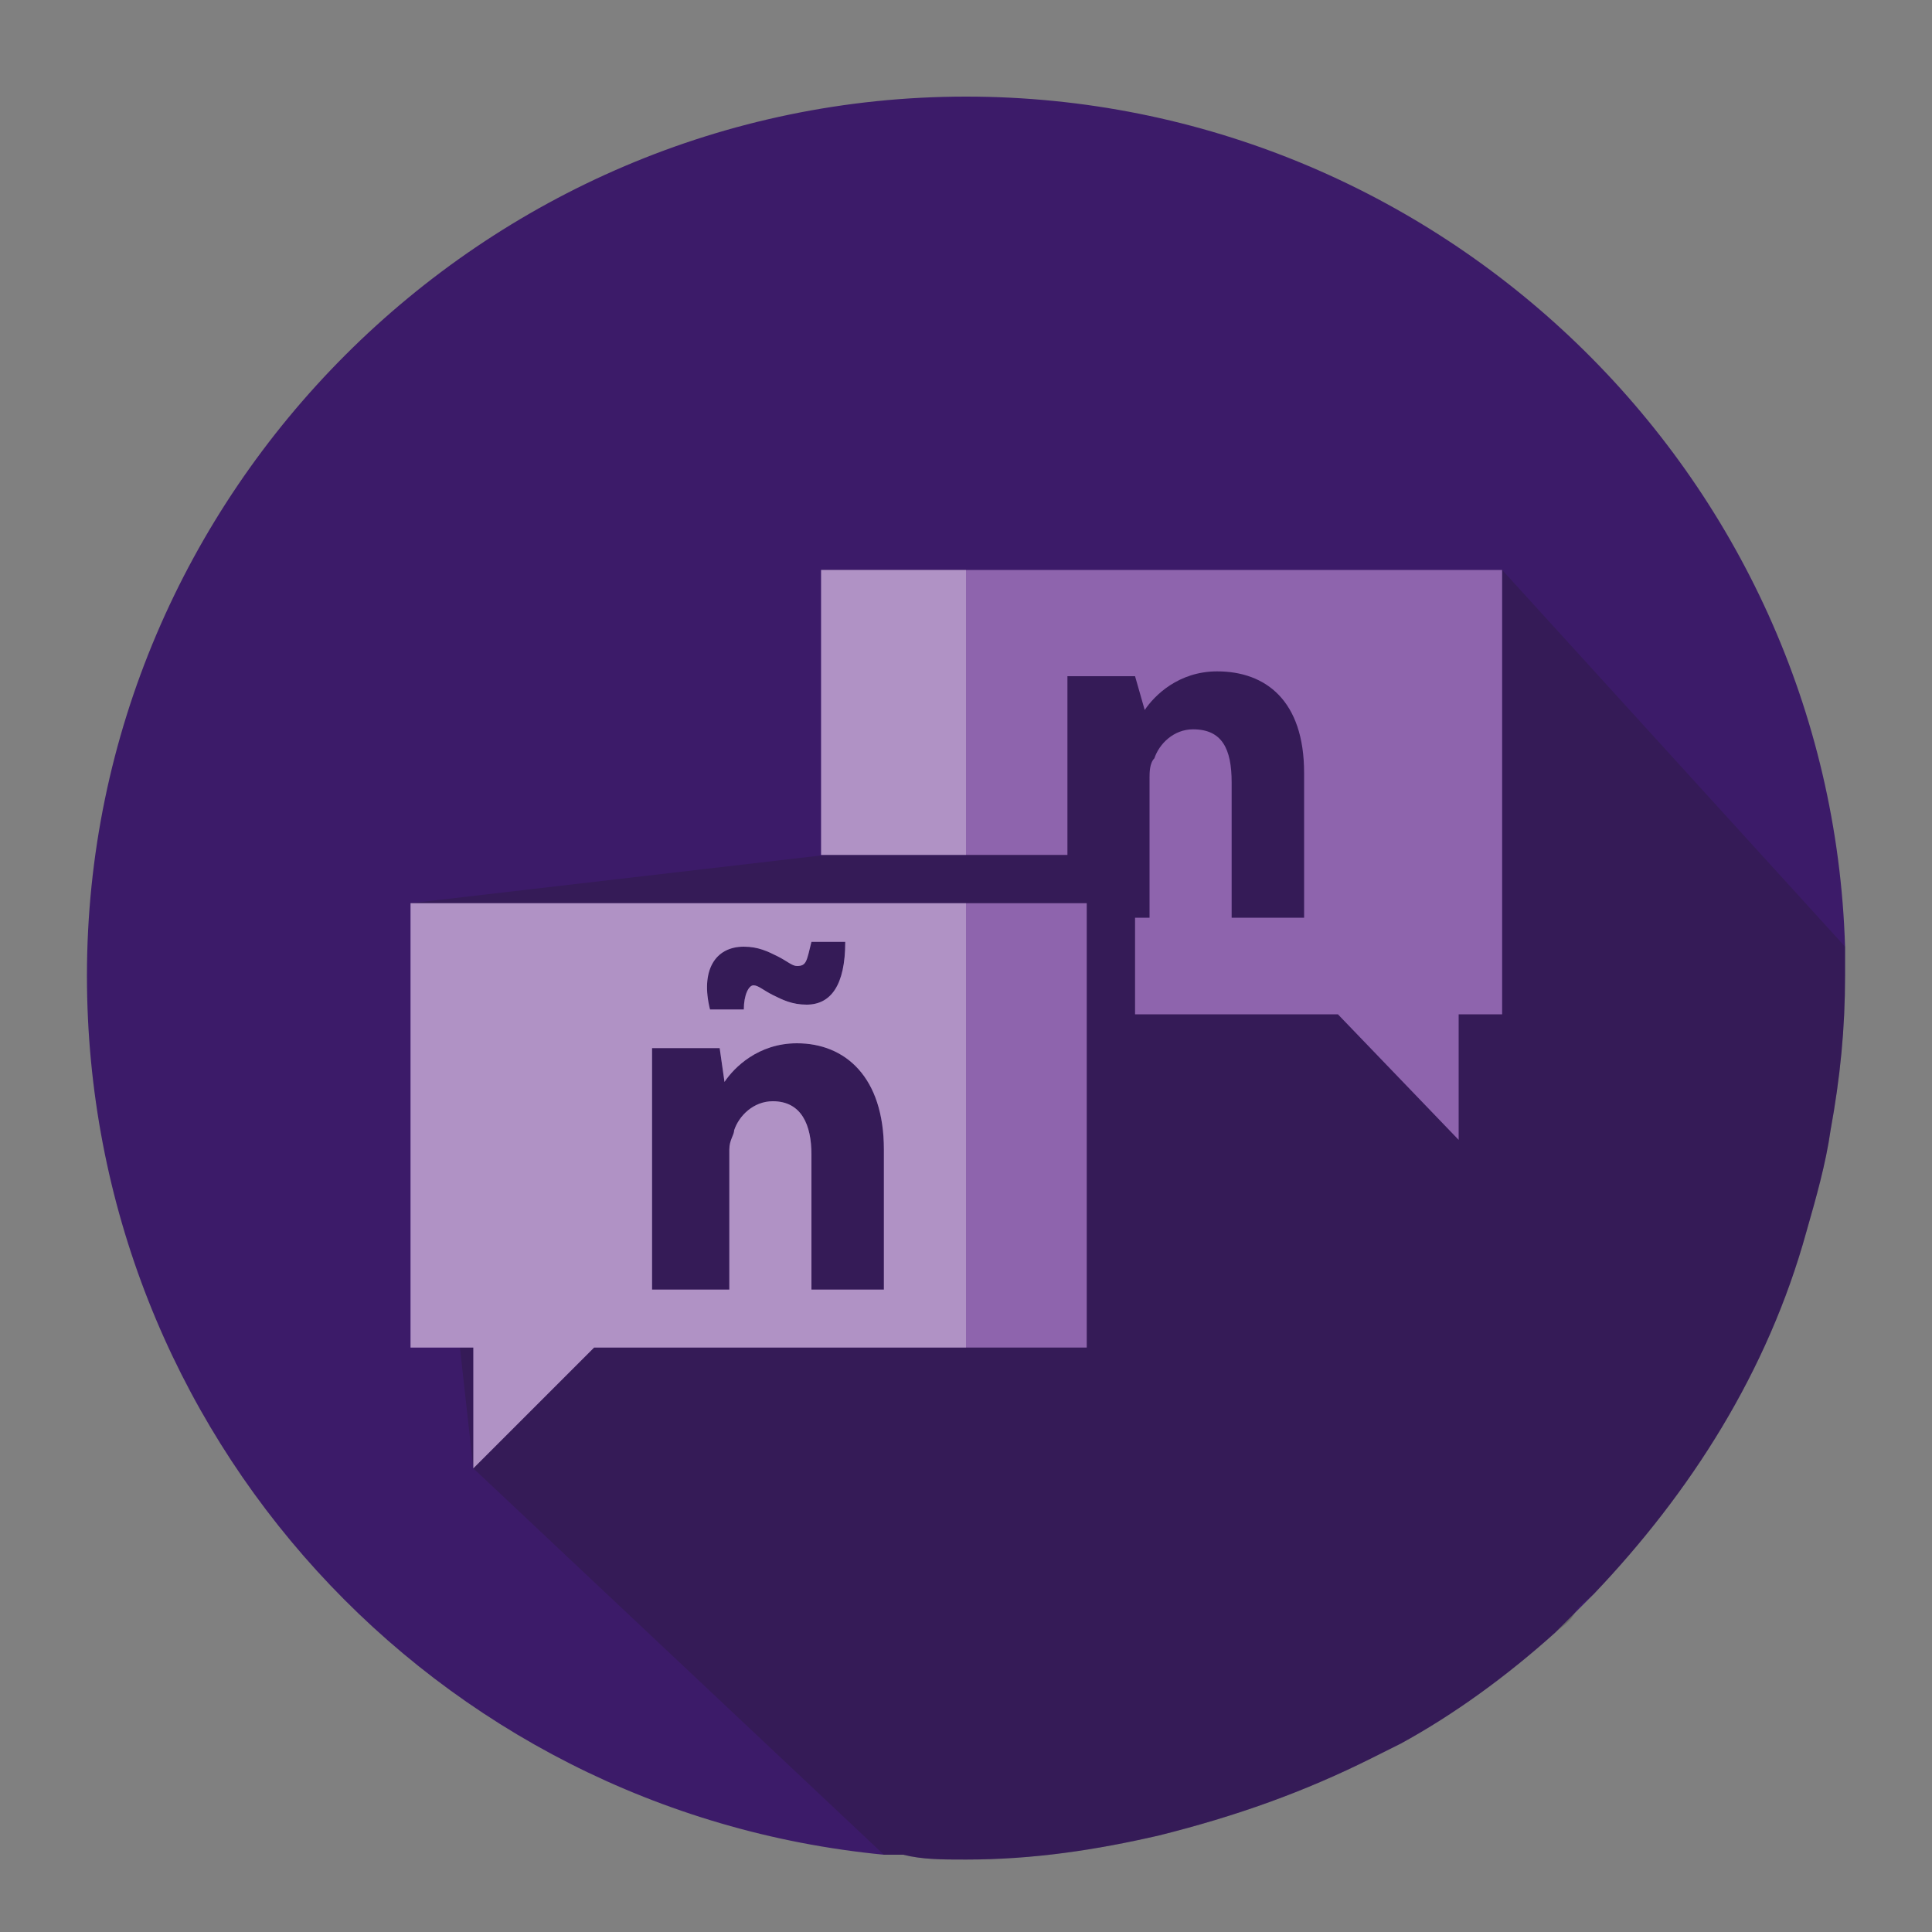
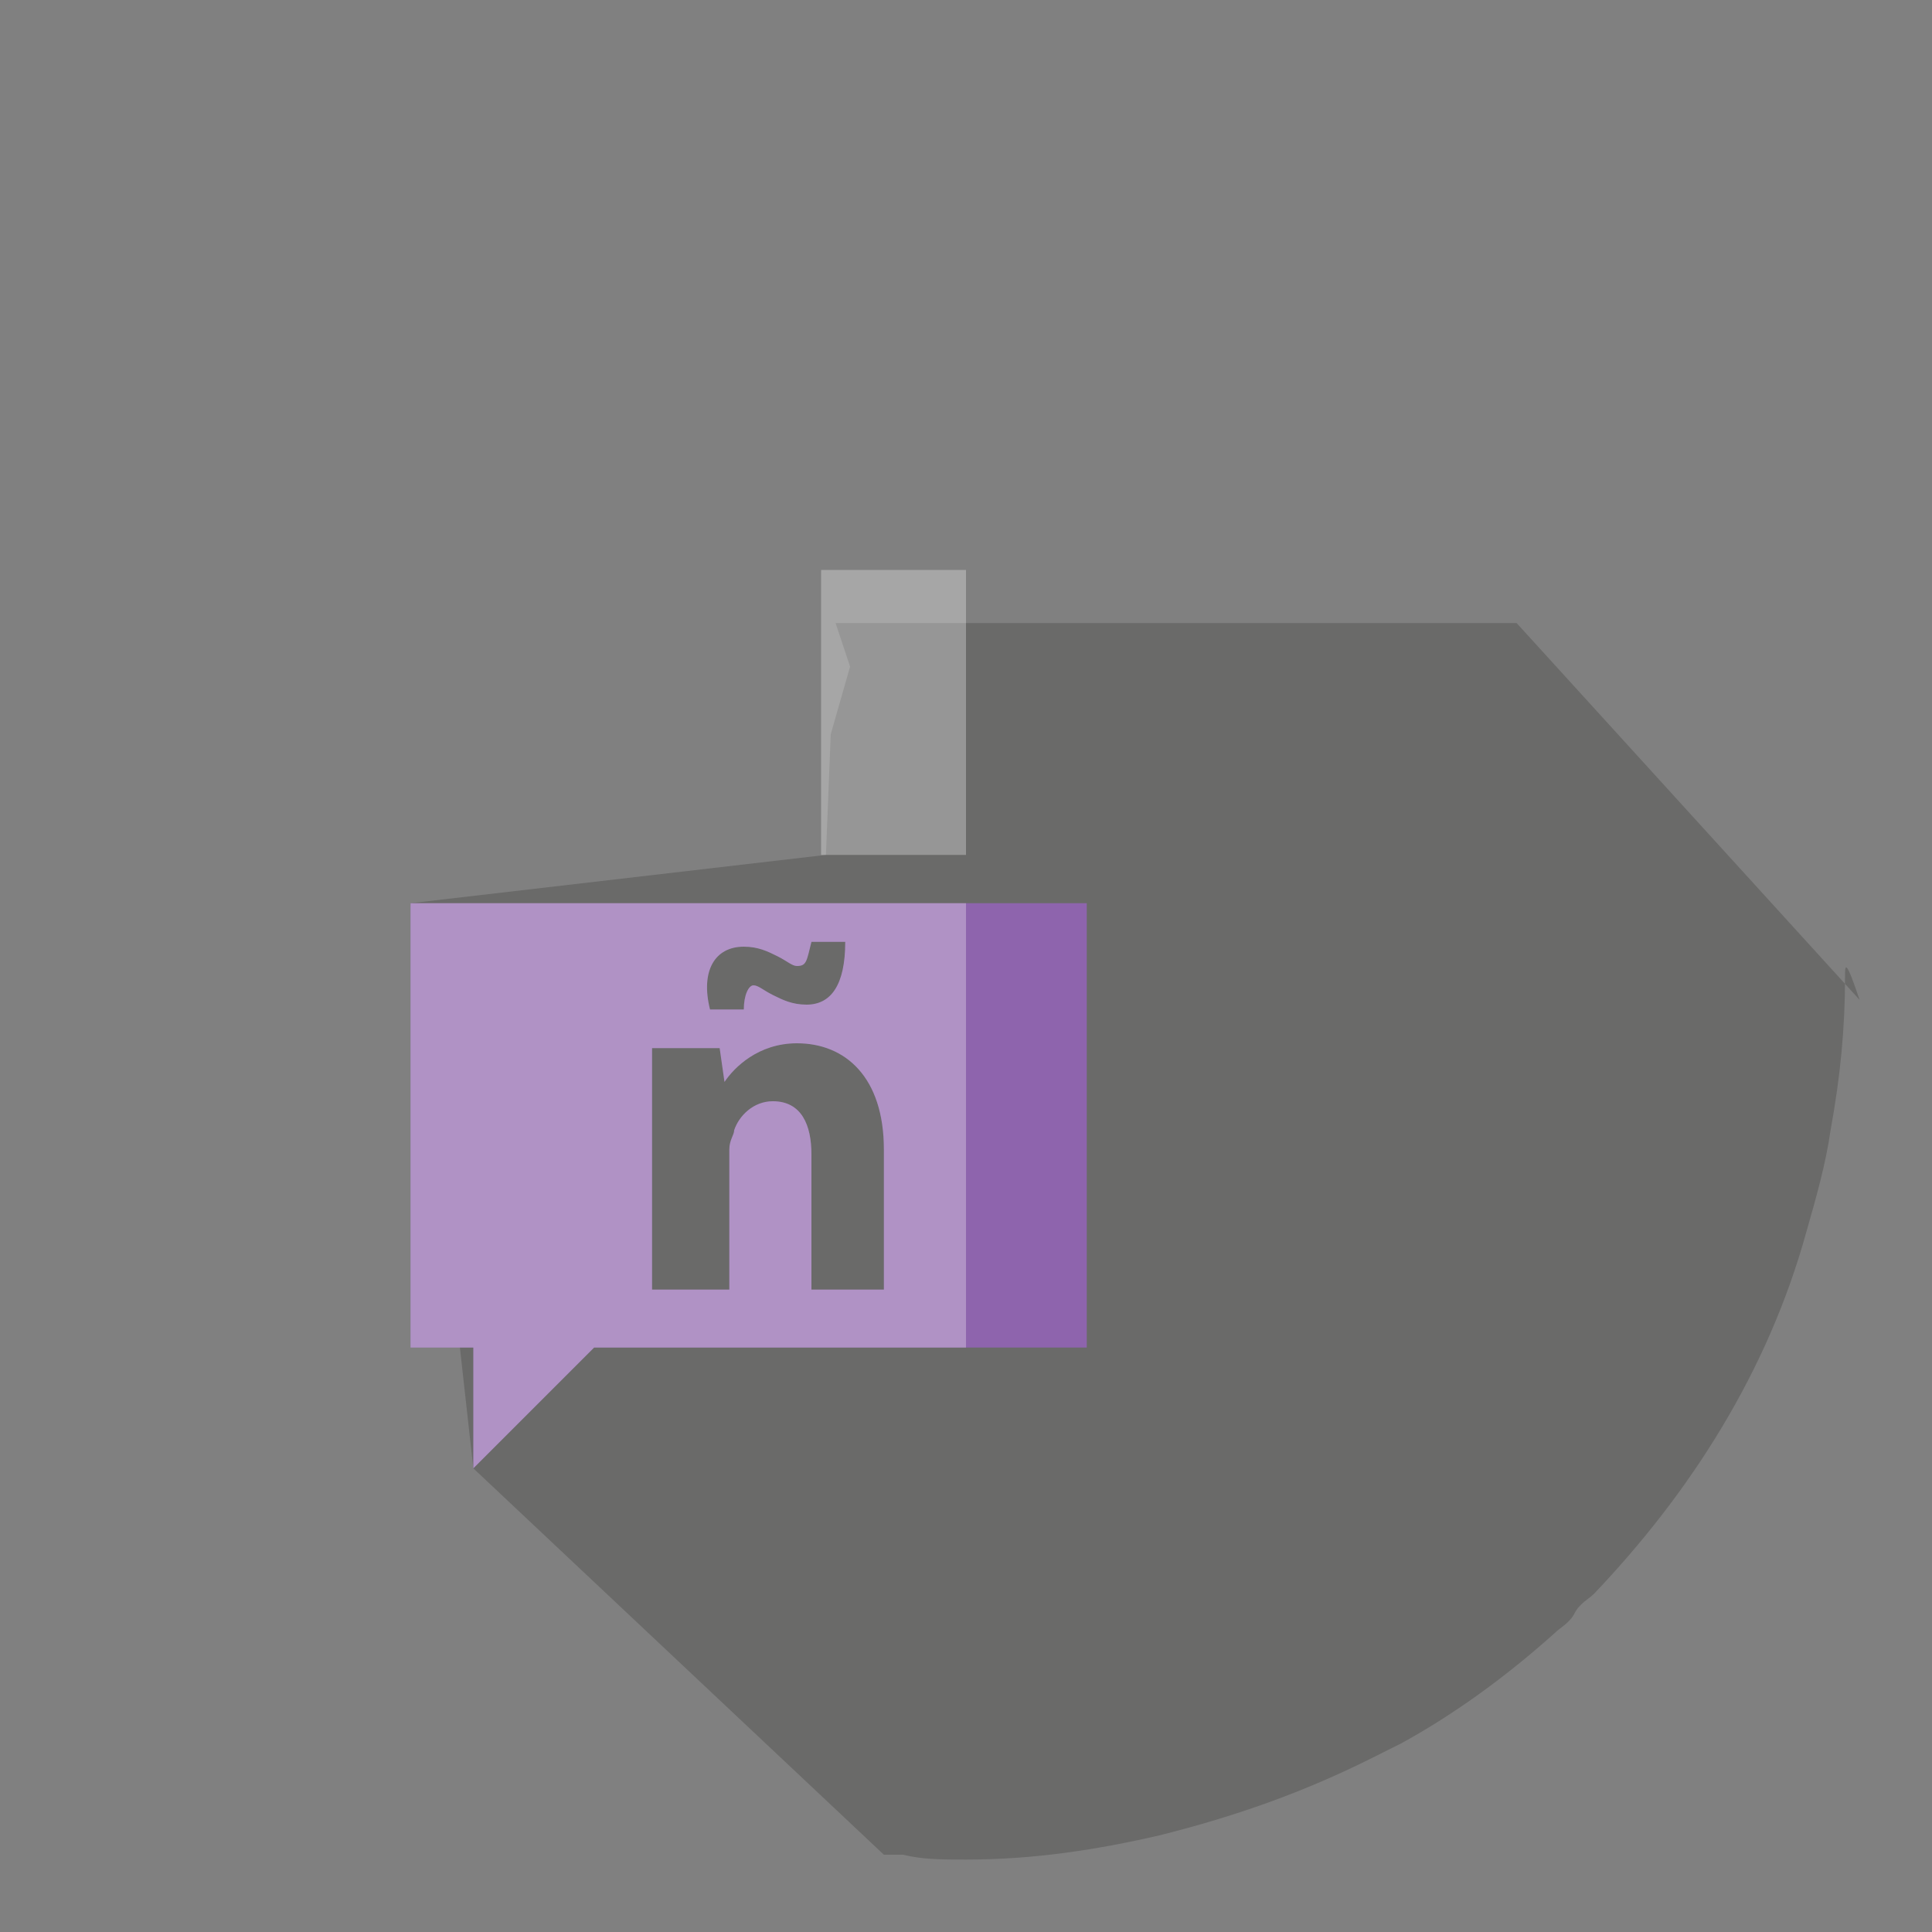
<svg xmlns="http://www.w3.org/2000/svg" version="1.1" id="Layer_1" x="0px" y="0px" viewBox="0 0 40 40" style="enable-background:new 0 0 40 40;" xml:space="preserve">
  <rect x="0" y="0" width="40" height="40" fill="#808080" stroke="none" />
  <style type="text/css">
	.st0{fill:#3C1B69;}
	.st1{opacity:0.22;}
	.st2{fill:#FFFFFF;}
	.st3{fill:#523187;}
	.st4{fill:#322C3E;}
	.st5{fill:#504963;}
	.st6{fill:#CCA12C;}
	.st7{fill:#8E64AD;}
	.st8{fill:#A484C1;}
	.st9{fill:#221242;}
	.st10{opacity:0.23;fill:#FFFFFF;enable-background:new    ;}
	.st11{opacity:0.3;fill:#FFFFFF;}
	.st12{opacity:0.22;fill:#1D1D1B;}
	.st13{fill:#E79F3C;}
	.st14{fill:#1D1D1B;}
	.st15{fill:#4B9D86;}
	.st16{opacity:0.3;}
	.st17{fill:#7E4EA8;}
	.st18{fill:none;}
</style>
-   <path class="st0" d="M38.2,20.2c0,1.1-0.1,2.1-0.3,3.2c-0.1,0.7-0.3,1.4-0.5,2.1C36.6,28.4,35,30.9,33,33l0,0  c-0.3,0.3-0.5,0.5-0.8,0.8c-1,0.9-2.1,1.7-3.2,2.3c-0.2,0.1-0.4,0.2-0.6,0.3C27,37.1,25.6,37.6,24,38c-1.3,0.3-2.6,0.5-4,0.5  c-0.5,0-0.9,0-1.3-0.1c-0.1,0-0.3,0-0.4,0C9,37.5,1.8,29.7,1.8,20.2C1.8,10.2,10,2,20,2c9.8,0,17.9,7.8,18.2,17.6  C38.2,19.8,38.2,20,38.2,20.2z" />
  <g>
-     <path class="st12" d="M38.2,20.2c0,1.1-0.1,2.1-0.3,3.2c-0.1,0.7-0.3,1.4-0.5,2.1C36.6,28.4,35,30.9,33,33l0,0   c-0.1,0.1-0.3,0.2-0.4,0.4c-0.1,0.2-0.3,0.3-0.4,0.4c-1,0.9-2.1,1.7-3.2,2.3c-0.2,0.1-0.4,0.2-0.6,0.3C27,37.1,25.6,37.6,24,38   c-1.3,0.3-2.6,0.5-4,0.5c-0.5,0-0.9,0-1.3-0.1c-0.1,0-0.3,0-0.4,0l-8.5-8L8.5,18.7l8.6-1l0.1-2.5v0l0.4-1.4l-0.3-0.9L17,11.8h14.1   l7.1,7.8C38.2,19.8,38.2,20,38.2,20.2z" />
+     <path class="st12" d="M38.2,20.2c0,1.1-0.1,2.1-0.3,3.2c-0.1,0.7-0.3,1.4-0.5,2.1C36.6,28.4,35,30.9,33,33l0,0   c-0.1,0.1-0.3,0.2-0.4,0.4c-0.1,0.2-0.3,0.3-0.4,0.4c-1,0.9-2.1,1.7-3.2,2.3c-0.2,0.1-0.4,0.2-0.6,0.3C27,37.1,25.6,37.6,24,38   c-1.3,0.3-2.6,0.5-4,0.5c-0.5,0-0.9,0-1.3-0.1c-0.1,0-0.3,0-0.4,0l-8.5-8L8.5,18.7l8.6-1l0.1-2.5v0l0.4-1.4l-0.3-0.9h14.1   l7.1,7.8C38.2,19.8,38.2,20,38.2,20.2z" />
  </g>
-   <path class="st7" d="M31.1,11.8V21h-0.9v2.6L27.7,21h-4.2v-2h0.3v-2.9c0-0.1,0-0.3,0.1-0.4c0.1-0.3,0.4-0.6,0.8-0.6  c0.6,0,0.8,0.4,0.8,1.1v2.8H27v-3c0-1.5-0.8-2.1-1.8-2.1c-0.8,0-1.3,0.5-1.5,0.8h0L23.5,14h-1.4c0,0.4,0,1,0,1.6v2.1H17v-5.9H31.1z" />
  <rect x="-11.6" y="14.2" class="st18" width="25.1" height="21.3" />
  <path class="st7" d="M8.5,18.7v9.2h1.3v2.5l2.5-2.5h10.2v-9.2H8.5z M15.4,19.6c0.3,0,0.5,0.1,0.7,0.2c0.2,0.1,0.3,0.2,0.4,0.2  c0.2,0,0.2-0.1,0.3-0.5h0.7c0,0.9-0.3,1.3-0.8,1.3c-0.3,0-0.5-0.1-0.7-0.2c-0.2-0.1-0.3-0.2-0.4-0.2c-0.1,0-0.2,0.2-0.2,0.5h-0.7  C14.5,20.1,14.8,19.6,15.4,19.6z M18.4,26.7h-1.6v-2.8c0-0.6-0.2-1.1-0.8-1.1c-0.4,0-0.7,0.3-0.8,0.6c0,0.1-0.1,0.2-0.1,0.4v2.9  h-1.6v-3.4c0-0.6,0-1.2,0-1.6h1.4l0.1,0.7h0c0.2-0.3,0.7-0.8,1.5-0.8c1,0,1.8,0.7,1.8,2.2V26.7z" />
  <rect x="17" y="11.8" class="st11" width="3" height="5.9" />
  <path class="st11" d="M8.5,18.7v9.2h1.3v2.5l2.5-2.5H20v-9.2H8.5z M15.4,19.6c0.3,0,0.5,0.1,0.7,0.2c0.2,0.1,0.3,0.2,0.4,0.2  c0.2,0,0.2-0.1,0.3-0.5h0.7c0,0.9-0.3,1.3-0.8,1.3c-0.3,0-0.5-0.1-0.7-0.2c-0.2-0.1-0.3-0.2-0.4-0.2c-0.1,0-0.2,0.2-0.2,0.5h-0.7  C14.5,20.1,14.8,19.6,15.4,19.6z M18.4,26.7h-1.6v-2.8c0-0.6-0.2-1.1-0.8-1.1c-0.4,0-0.7,0.3-0.8,0.6c0,0.1-0.1,0.2-0.1,0.4v2.9  h-1.6v-3.4c0-0.6,0-1.2,0-1.6h1.4l0.1,0.7h0c0.2-0.3,0.7-0.8,1.5-0.8c1,0,1.8,0.7,1.8,2.2V26.7z" />
</svg>